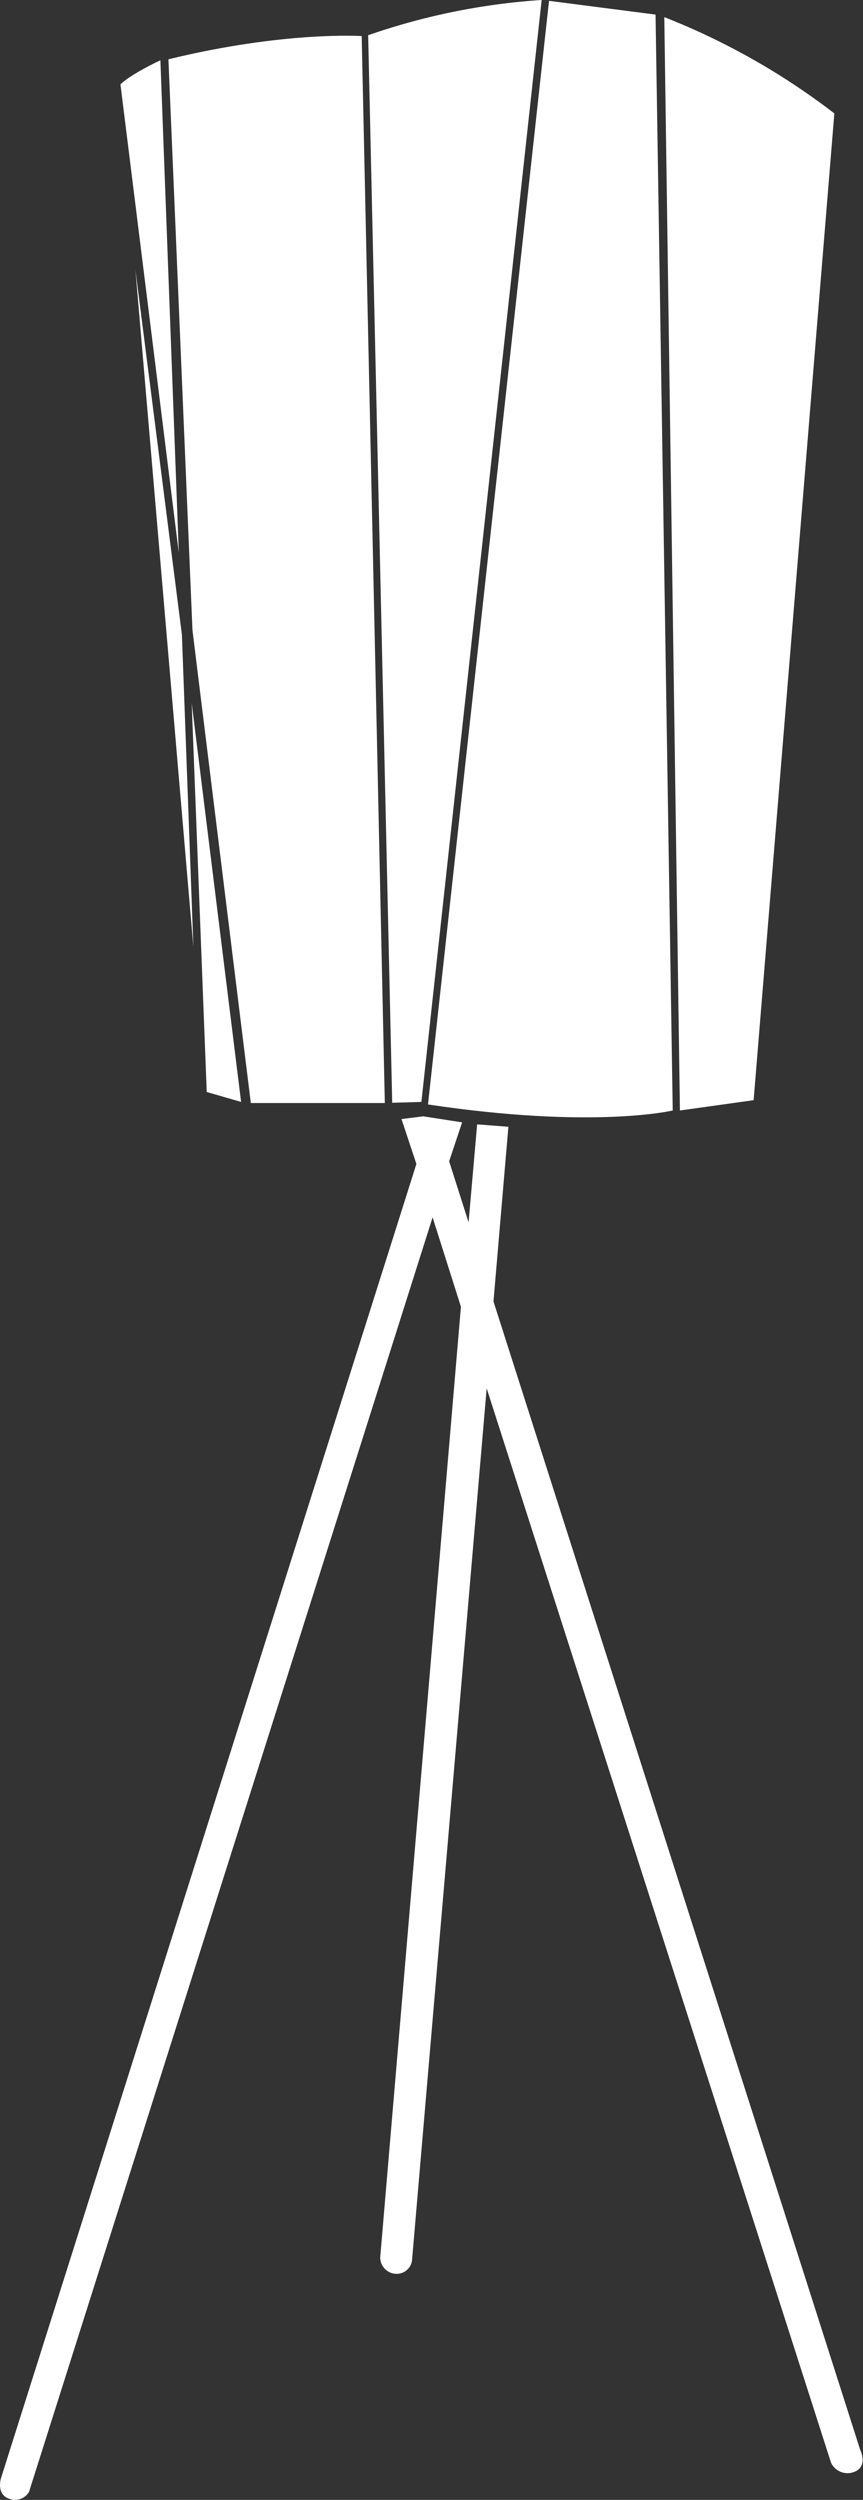
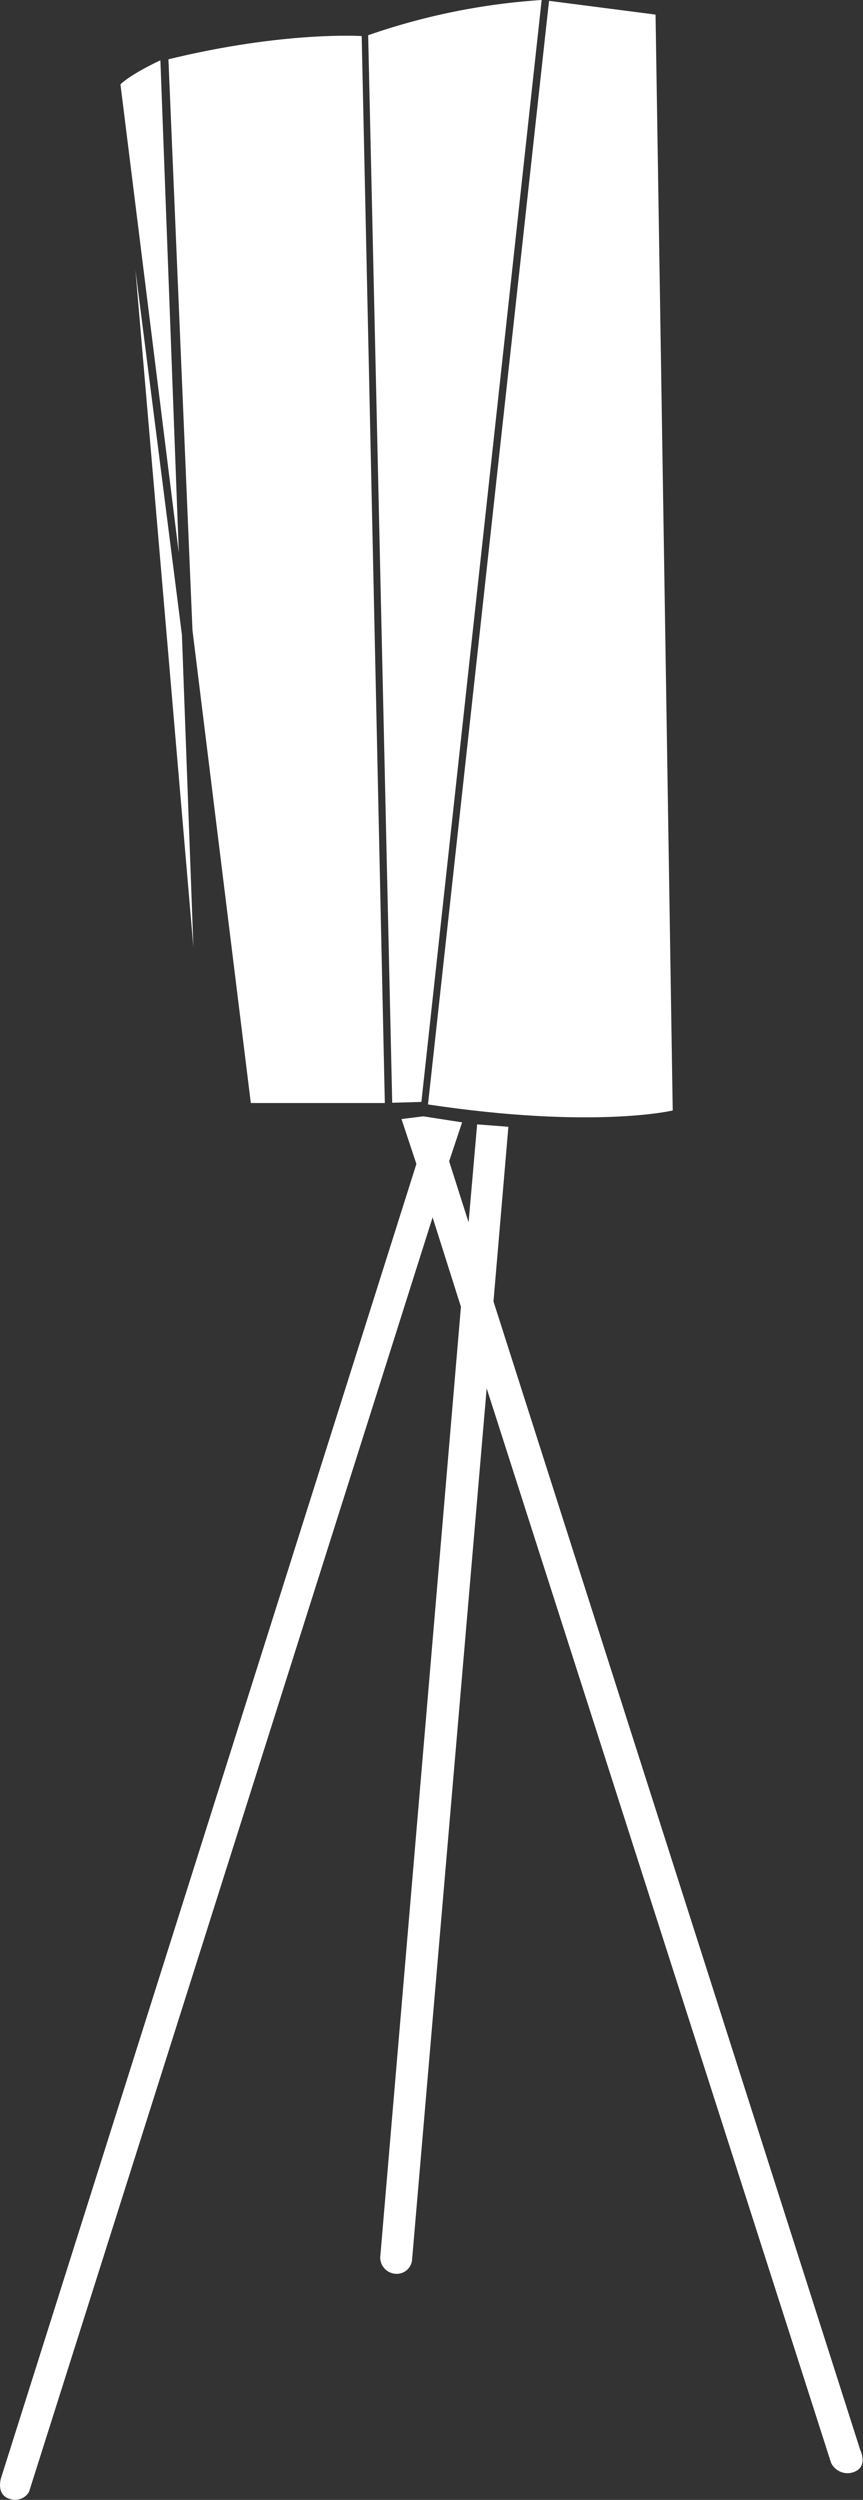
<svg xmlns="http://www.w3.org/2000/svg" id="picture" width="133.12" height="385.29" viewBox="0 0 133.12 385.29">
  <rect x="0" y="0" width="133.12" height="385.29" fill="#333333" stroke="none" />
  <defs>
    <style>.cls-1{fill:#fff}</style>
  </defs>
  <title>bent_mikado</title>
  <g id="_Gruppe_" data-name="&lt;Gruppe&gt;">
-     <path id="_Pfad_" data-name="&lt;Pfad&gt;" class="cls-1" d="M102.47 2.64a107.56 107.56 0 0 1 26.23 14.84l-12.45 152.08-11.37 1.59z" />
    <path id="_Pfad_2" data-name="&lt;Pfad&gt;" class="cls-1" d="M84.69.13l16.43 2.12 2.65 168.9s-12.19 2.91-37.75-.93z" />
    <path id="_Pfad_3" data-name="&lt;Pfad&gt;" class="cls-1" d="M83.55 0L65 169.83l-4.5.13L56.79 5.43A101.68 101.68 0 0 1 83.55 0z" />
    <path id="_Pfad_4" data-name="&lt;Pfad&gt;" class="cls-1" d="M55.79 5.56s-11.92-.79-29.81 3.58l3.71 88 9 72.86h20.67z" />
    <path id="_Pfad_5" data-name="&lt;Pfad&gt;" class="cls-1" d="M24.74 9.29S20.3 11.34 18.58 13l9 72.2z" />
-     <path id="_Pfad_6" data-name="&lt;Pfad&gt;" class="cls-1" d="M31.89 168.3l5.3 1.53-7.62-61.47 2.32 59.94z" />
    <path id="_Pfad_7" data-name="&lt;Pfad&gt;" class="cls-1" d="M29.83 145.98l-1.77-48.15-7.17-56.23 8.94 104.38z" />
    <path id="_Pfad_8" data-name="&lt;Pfad&gt;" class="cls-1" d="M61.93 172.47l2.3 6.92L.15 381.95s-.79 2.52 1.32 3.18a2.51 2.51 0 0 0 3-1.06l62.26-196.45 4.37 13.78-12.45 146.51a2.53 2.53 0 0 0 2.25 2.52 2.39 2.39 0 0 0 2.65-2l11.52-134.46 53.12 165.59a2.81 2.81 0 0 0 3.44 1.46c2.38-.79 1.06-3.44 1.06-3.44l-56.57-177 2.3-26.92-4.82-.37-1.32 15.1-3-9.41 2-6-6-.93z" />
  </g>
</svg>